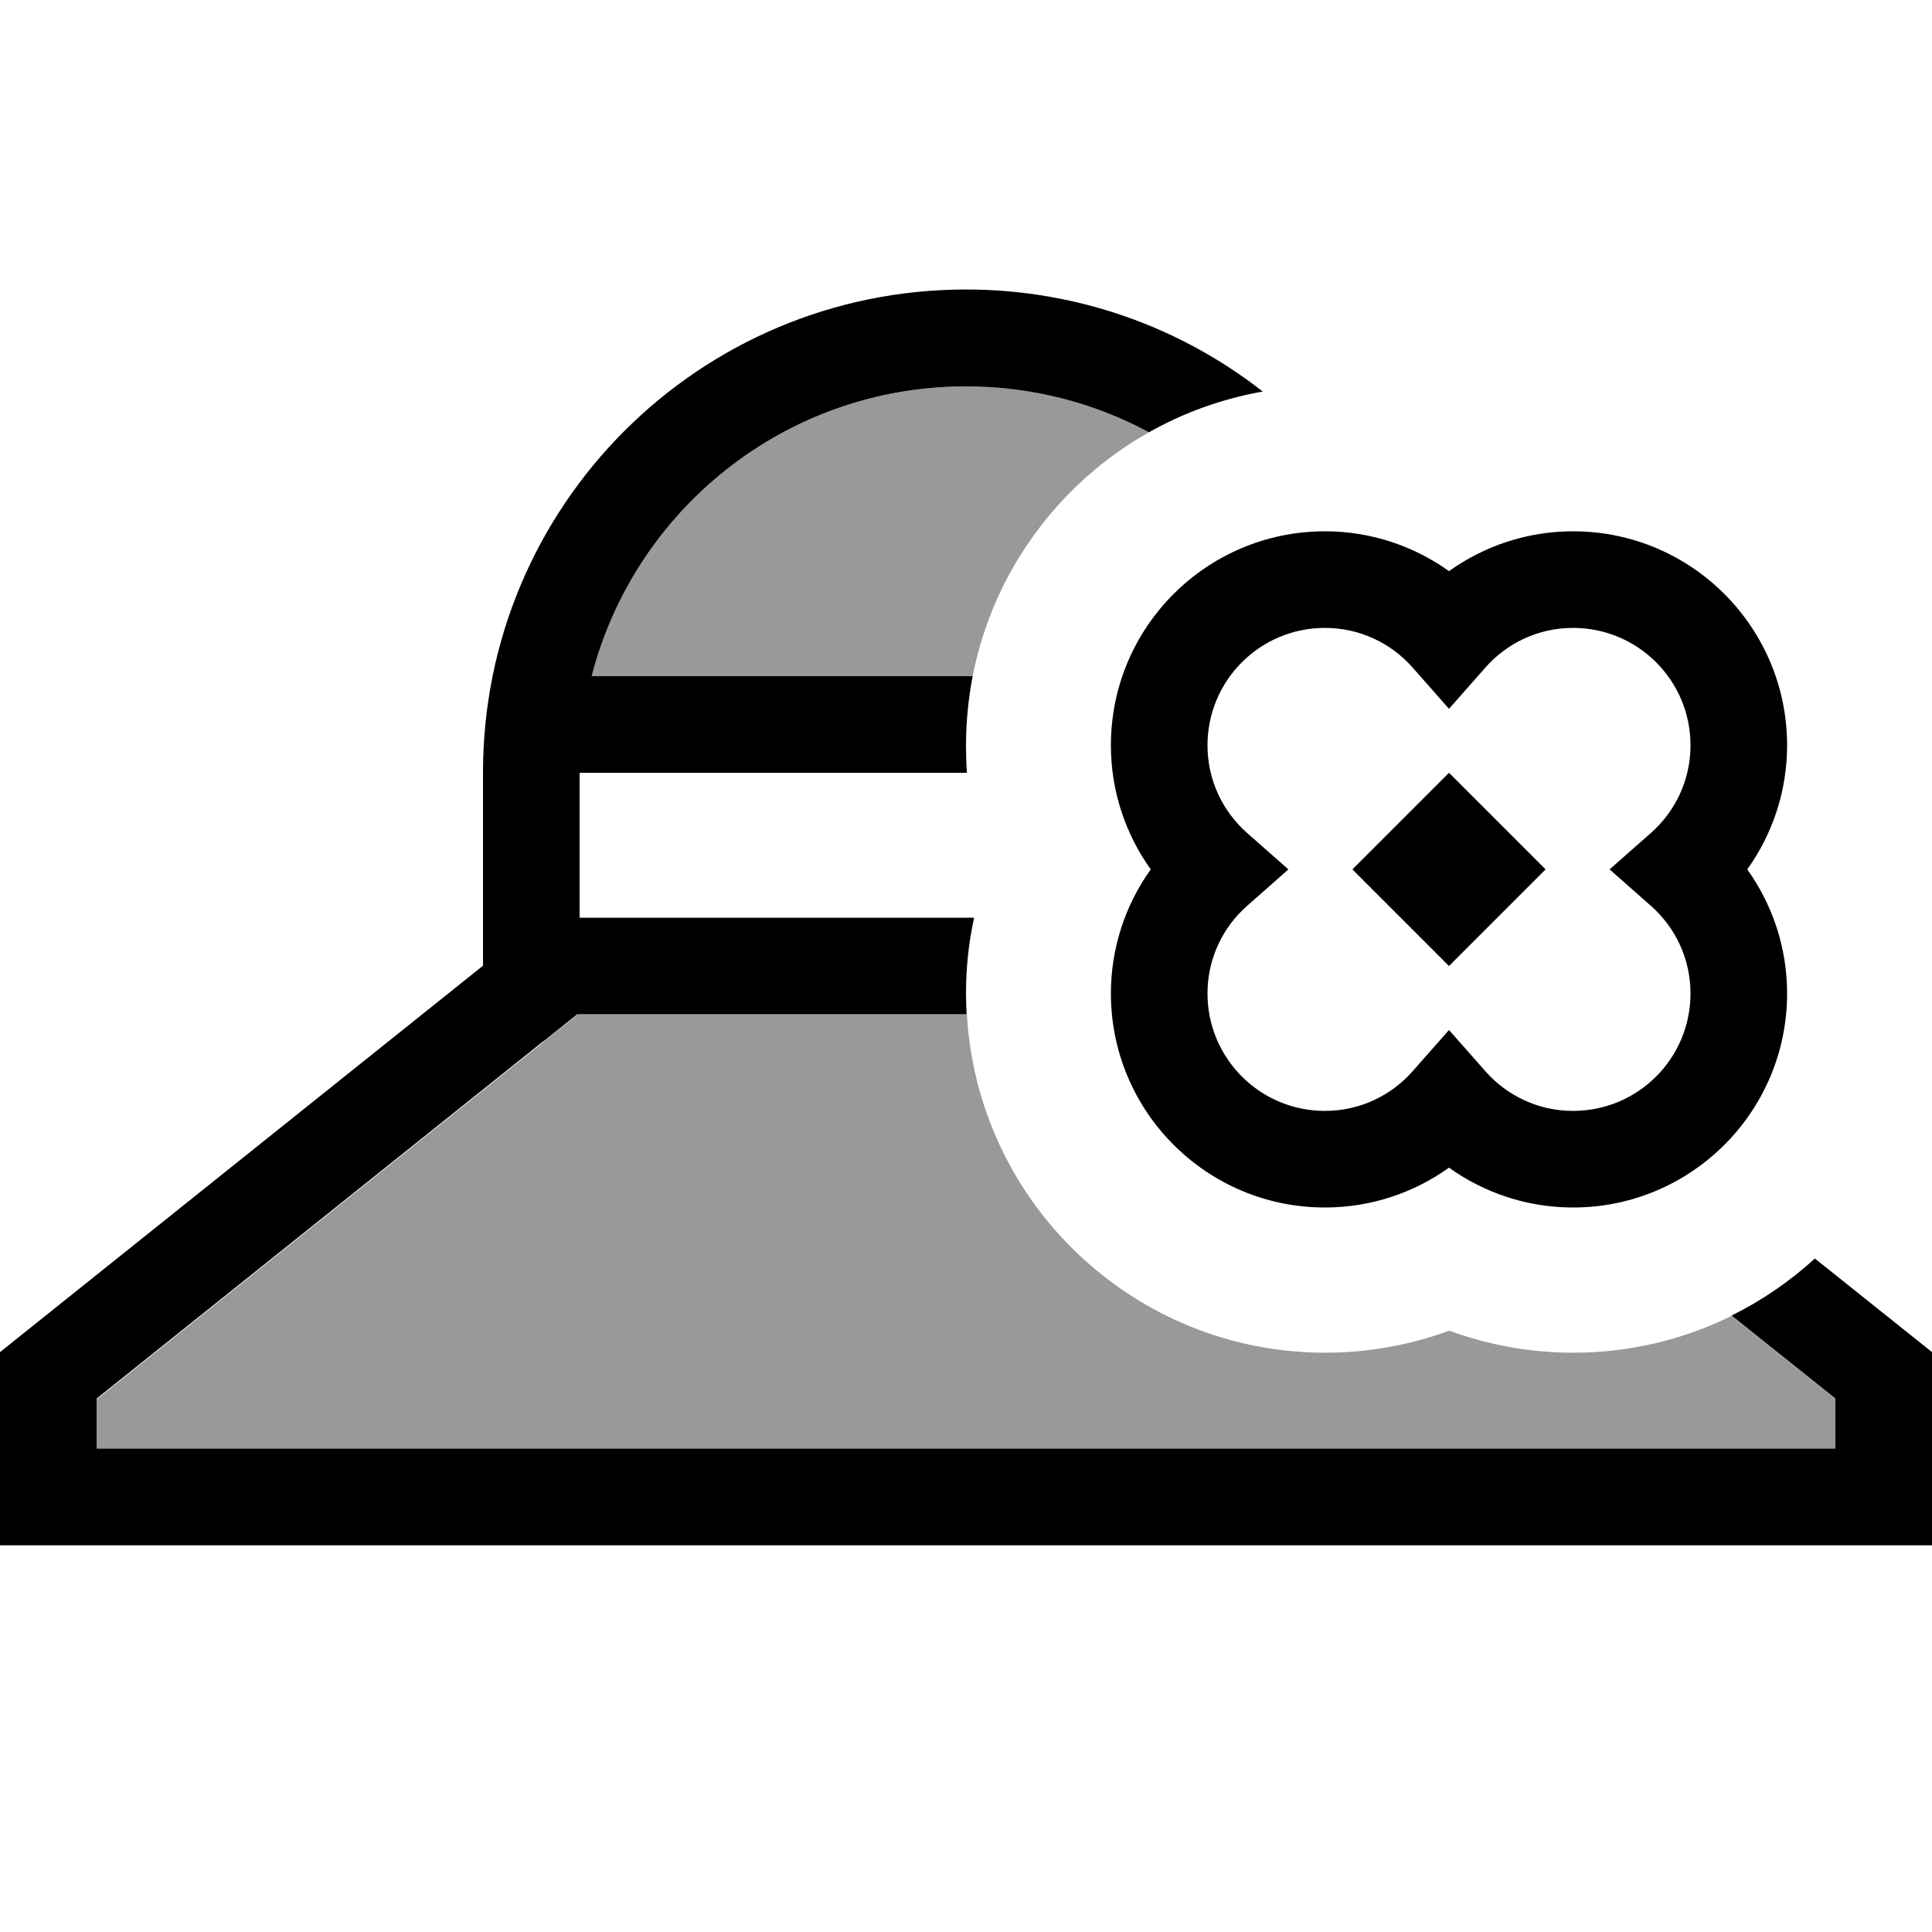
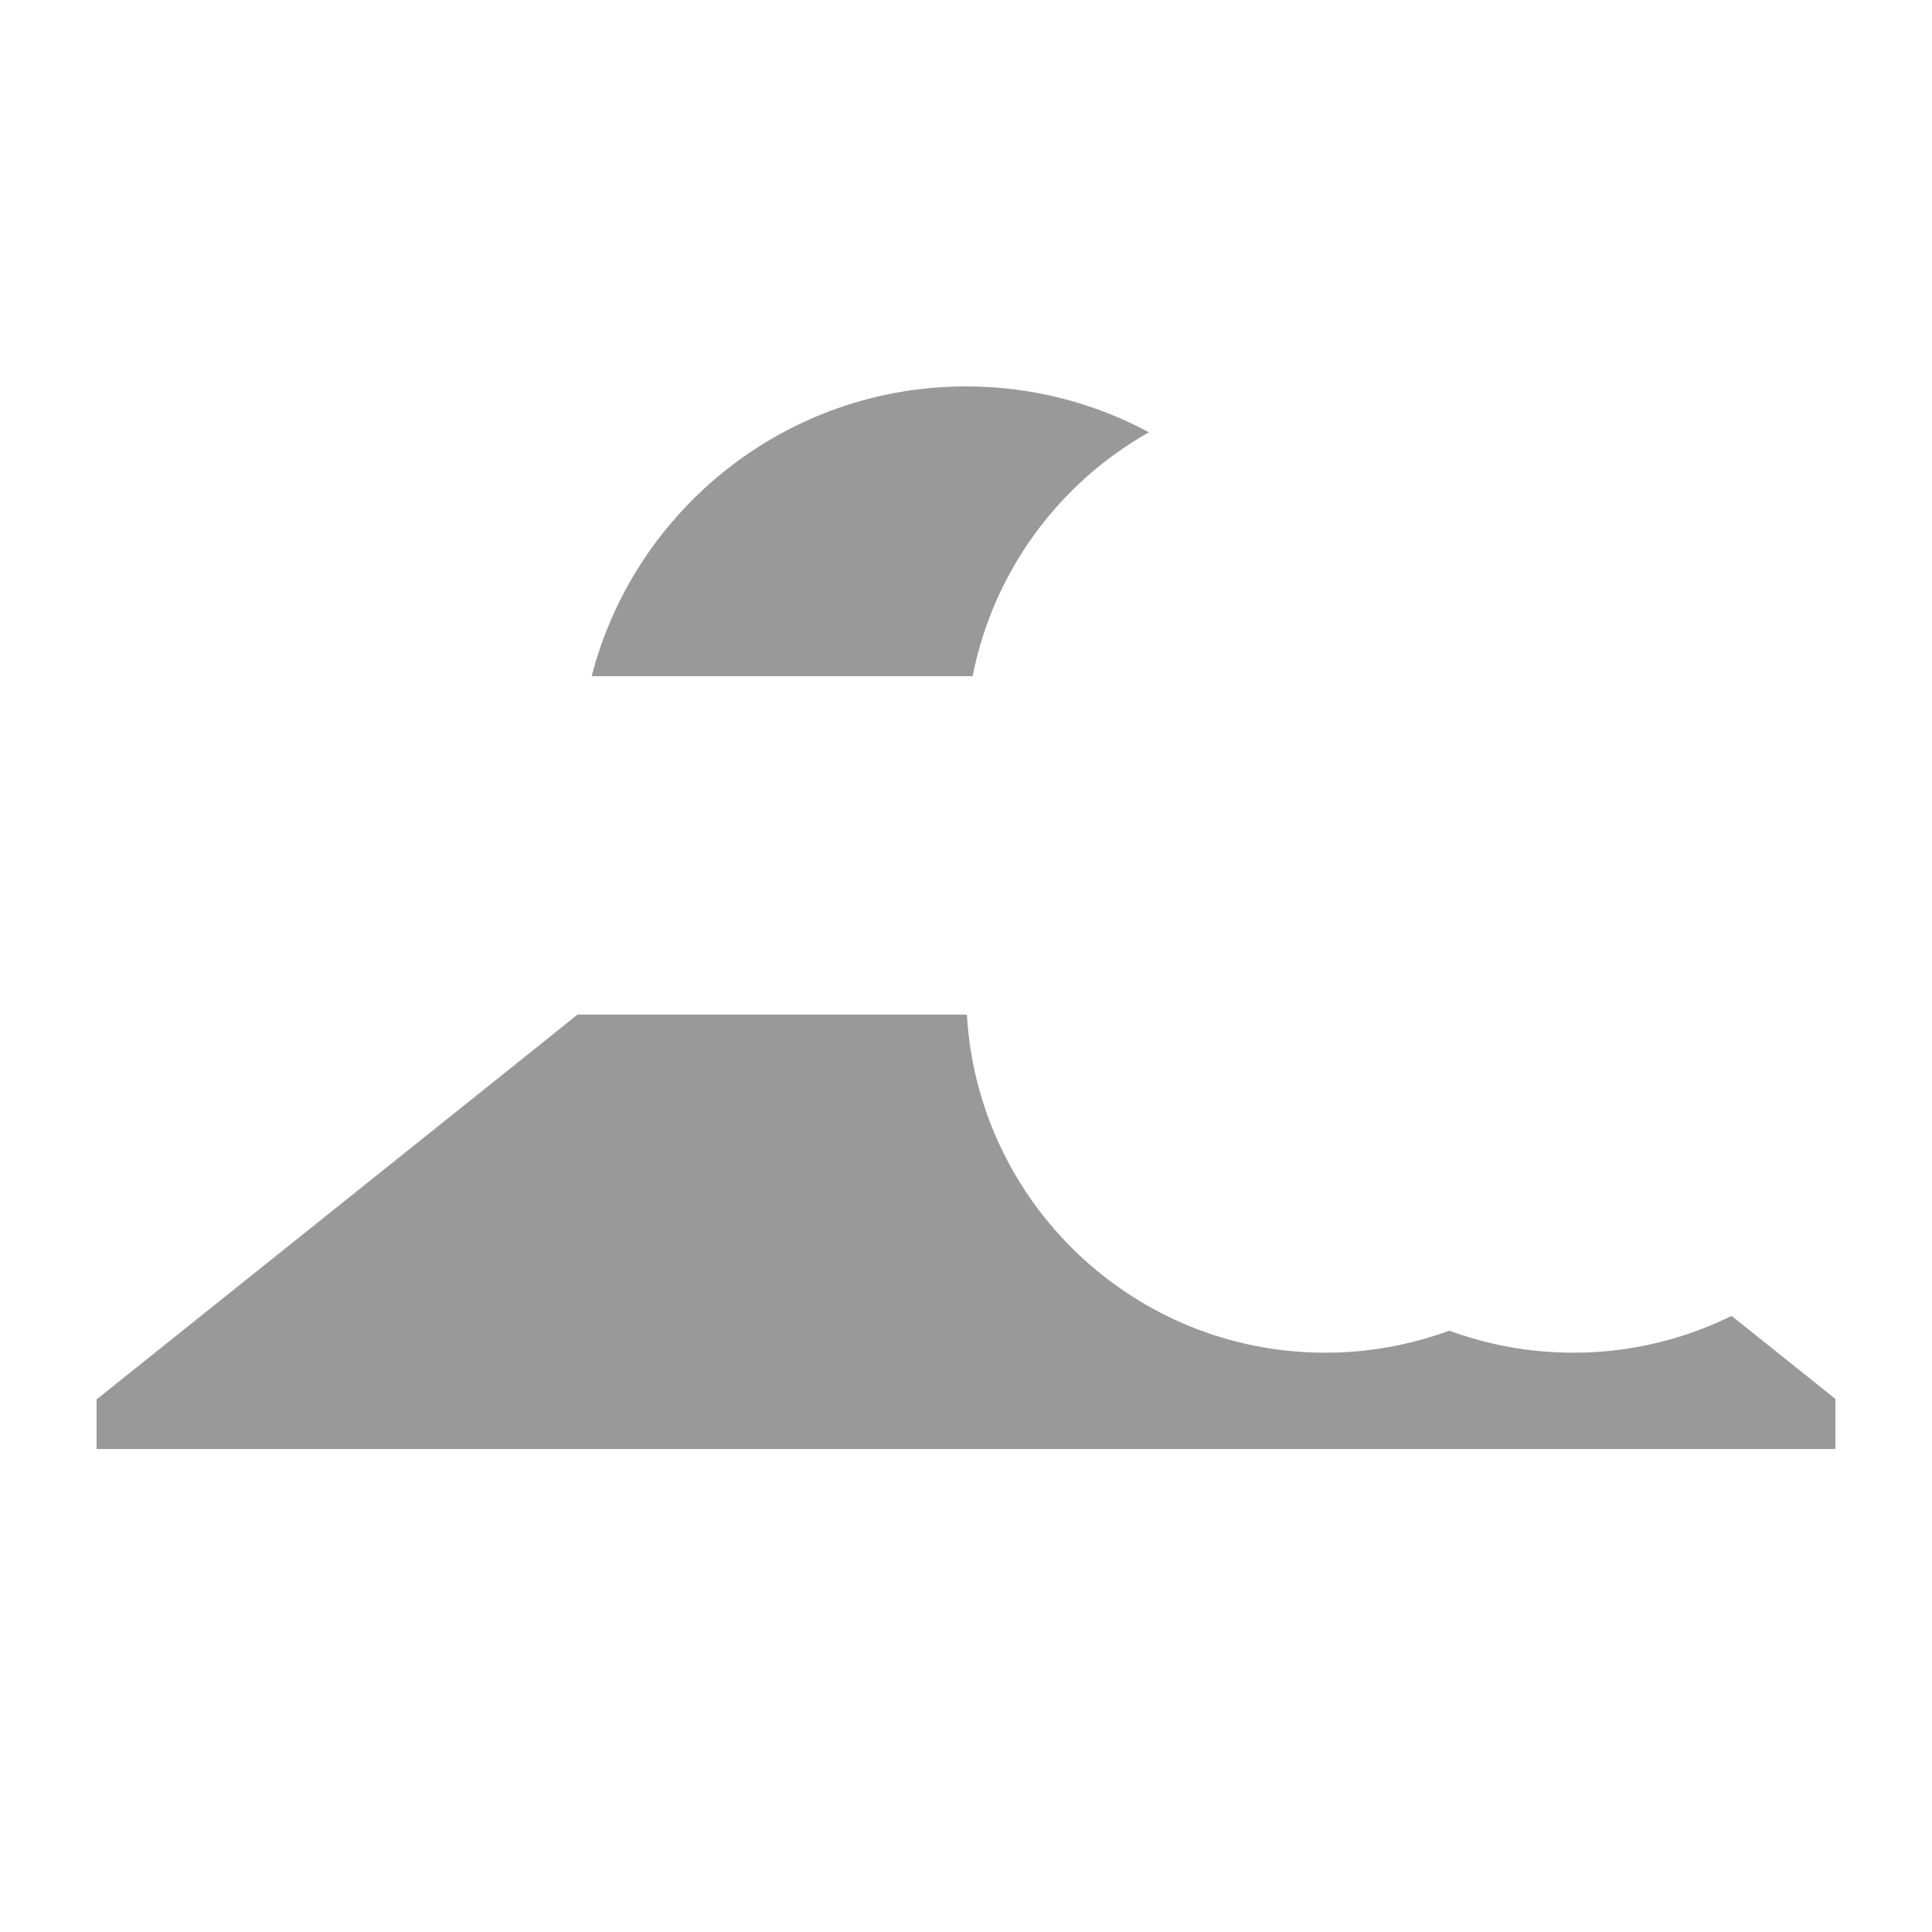
<svg xmlns="http://www.w3.org/2000/svg" viewBox="0 0 640 640">
  <path opacity=".4" fill="currentColor" d="M32 463.4L32 480L608 480L608 463.4L573.6 435.9C557.8 443.7 540 448.1 521.2 448.1C506.7 448.1 492.9 445.5 480.1 440.8C467.3 445.5 453.4 448.1 439 448.1C375.7 448.1 323.9 398.6 320.3 336.1L191.3 336.1L180.1 345.1L32.1 463.5zM196 224L322.2 224C329 189.3 350.8 160 380.6 143.2C362.6 133.5 341.9 128 320 128C260.4 128 210.2 168.8 196 224z" />
-   <path fill="currentColor" d="M180 345L191.2 336L320.2 336C320.1 333.7 320 331.4 320 329.1C320 320.5 320.9 312.1 322.7 304L192 304L192 256L320.3 256C320.1 253 320 249.9 320 246.9C320 239.1 320.8 231.4 322.2 224L196 224C210.2 168.8 260.3 128 320 128C341.9 128 362.6 133.5 380.6 143.2C392.1 136.7 404.8 132.1 418.3 129.7C391.2 108.5 357 95.9 320 95.9C231.6 95.9 160 167.5 160 255.9L160 319.9L0 447.9L0 511.9L640 511.9L640 447.9L601.2 416.9C593 424.4 583.7 430.8 573.6 435.8L608 463.3L608 479.9L32 479.9L32 463.3L180 344.9zM368 246.9C368 262.2 372.9 276.4 381.2 288C372.9 299.6 368 313.8 368 329.1C368 368.2 399.7 400 438.9 400C454.2 400 468.4 395.1 480 386.8C491.6 395.1 505.8 400 521.1 400C560.2 400 592 368.3 592 329.1C592 313.8 587.1 299.6 578.8 288C587.1 276.4 592 262.2 592 246.9C592 207.8 560.3 176 521.1 176C505.8 176 491.6 180.9 480 189.2C468.4 180.9 454.2 176 438.9 176C399.8 176 368 207.7 368 246.9zM438.9 208C450.5 208 460.9 213.1 468 221.2L480 234.8L492 221.2C499.1 213.1 509.5 208 521.1 208C542.6 208 560 225.4 560 246.9C560 258.5 554.9 268.9 546.8 276L533.2 288L546.8 300C554.9 307.1 560 317.5 560 329.1C560 350.6 542.6 368 521.1 368C509.5 368 499.1 362.9 492 354.8L480 341.2L468 354.8C460.9 362.9 450.5 368 438.9 368C417.4 368 400 350.6 400 329.1C400 317.5 405.1 307.1 413.2 300L426.8 288L413.2 276C405.1 268.9 400 258.5 400 246.9C400 225.4 417.4 208 438.9 208zM480 320L512 288L480 256L448 288L480 320z" />
</svg>